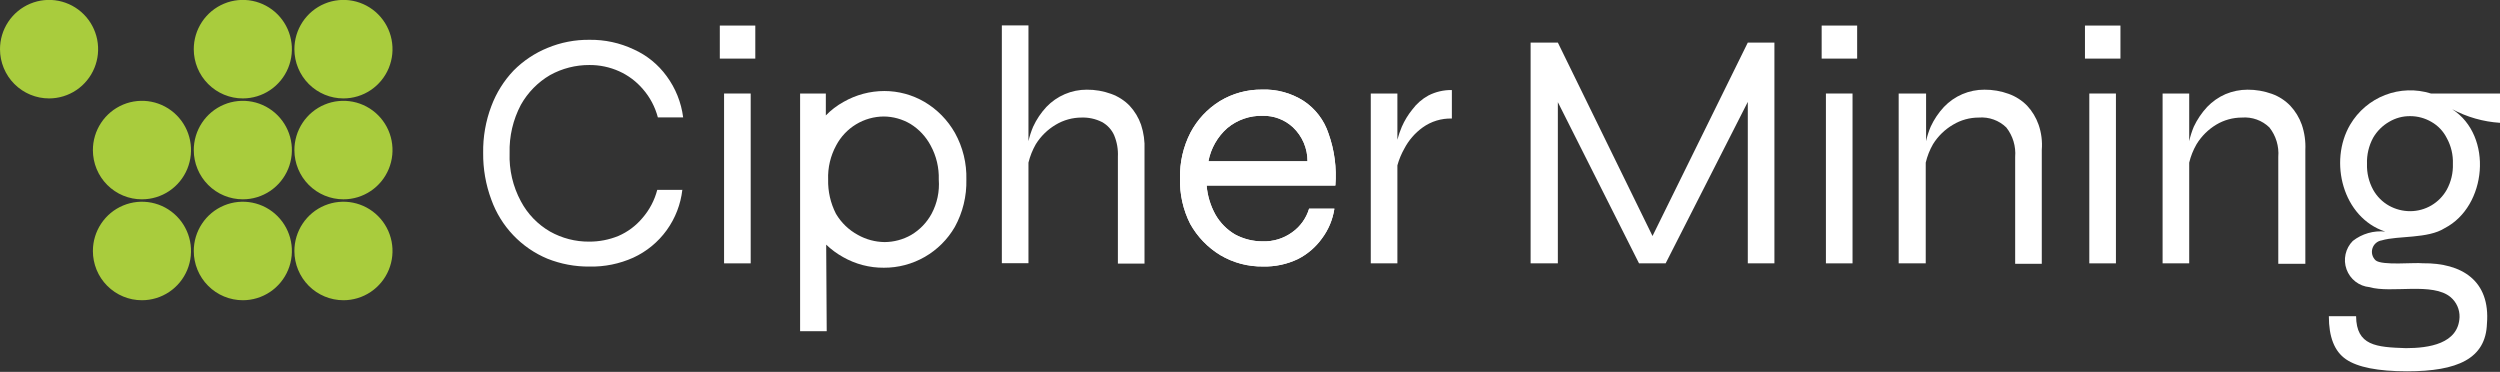
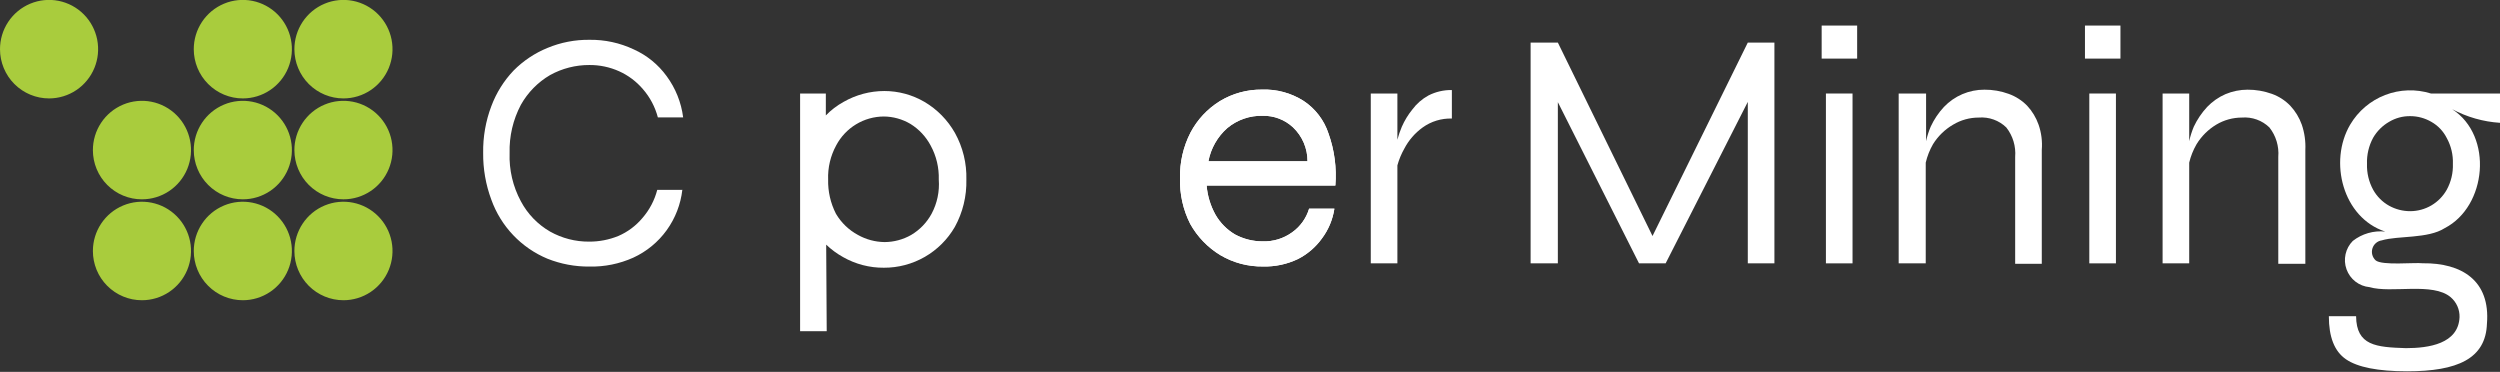
<svg xmlns="http://www.w3.org/2000/svg" width="316" height="47" viewBox="0 0 316 47" fill="none">
  <rect x="0" y="0" width="316" height="47" fill="#333333" stroke="none" />
  <g clip-path="url(#clip0_157_4069)">
    <path d="M86.249 23.979C86.04 25.825 85.359 27.587 84.273 29.092C83.186 30.597 81.731 31.794 80.047 32.568C78.307 33.351 76.414 33.736 74.507 33.694C72.692 33.711 70.891 33.374 69.203 32.703C67.567 32.023 66.091 31.009 64.869 29.723C63.646 28.438 62.705 26.911 62.104 25.239C61.4 23.35 61.051 21.346 61.072 19.329C61.04 17.311 61.39 15.306 62.104 13.419C62.73 11.742 63.687 10.211 64.919 8.916C66.141 7.684 67.598 6.712 69.203 6.057C70.884 5.359 72.688 5.01 74.507 5.032C76.444 5.003 78.362 5.419 80.115 6.248C81.767 6.992 83.197 8.156 84.264 9.625C85.392 11.155 86.111 12.949 86.35 14.838H83.154C82.805 13.514 82.157 12.288 81.258 11.258C80.434 10.294 79.408 9.525 78.253 9.006C77.075 8.478 75.797 8.21 74.507 8.218C72.767 8.209 71.053 8.647 69.528 9.49C67.987 10.392 66.713 11.69 65.838 13.25C64.847 15.126 64.356 17.229 64.414 19.352C64.339 21.473 64.831 23.576 65.838 25.442C66.685 27.041 67.964 28.367 69.528 29.27C71.035 30.116 72.736 30.554 74.462 30.542C75.735 30.549 76.996 30.304 78.174 29.821C79.34 29.315 80.372 28.544 81.191 27.57C82.088 26.544 82.733 25.322 83.075 24.001H86.204L86.249 23.979Z" fill="white" />
-     <path d="M95.47 3.231V7.407H90.984V3.231H95.47ZM91.523 11.82H94.887V33.288H91.523V11.82Z" fill="white" />
-     <path d="M144.228 15.761C143.916 14.87 143.423 14.053 142.782 13.363C142.127 12.693 141.329 12.181 140.449 11.866C139.464 11.508 138.424 11.328 137.376 11.336C136.421 11.332 135.475 11.524 134.595 11.9C133.716 12.275 132.922 12.827 132.262 13.52C131.578 14.256 131.014 15.096 130.592 16.008C130.34 16.601 130.141 17.215 129.997 17.843V3.208H126.633V33.266H129.997V20.556C130.197 19.74 130.511 18.955 130.928 18.226C131.559 17.212 132.424 16.366 133.451 15.761C134.438 15.171 135.566 14.859 136.715 14.86C137.604 14.83 138.487 15.023 139.283 15.423C139.97 15.794 140.514 16.384 140.83 17.1C141.187 17.958 141.348 18.885 141.301 19.813V33.322H144.666V18.947C144.715 17.867 144.567 16.787 144.228 15.761Z" fill="white" />
    <path d="M165.471 26.376H168.667C168.461 27.741 167.922 29.032 167.097 30.136C166.299 31.247 165.245 32.148 164.024 32.759C162.658 33.405 161.16 33.721 159.65 33.682C157.755 33.713 155.889 33.218 154.256 32.253C152.665 31.29 151.351 29.928 150.443 28.301C149.538 26.511 149.095 24.522 149.154 22.515C149.111 20.517 149.566 18.54 150.477 16.762C151.34 15.123 152.626 13.747 154.2 12.777C155.8 11.81 157.637 11.307 159.505 11.325C161.365 11.256 163.203 11.754 164.775 12.755C166.261 13.734 167.372 15.191 167.927 16.886C168.677 18.987 168.971 21.225 168.79 23.449H152.518C152.624 24.747 153.006 26.006 153.639 27.142C154.235 28.177 155.089 29.038 156.118 29.641C157.194 30.218 158.397 30.516 159.617 30.508C160.936 30.549 162.233 30.154 163.306 29.382C164.345 28.654 165.108 27.595 165.471 26.376ZM159.617 14.635C157.983 14.588 156.389 15.141 155.131 16.188C153.89 17.281 153.049 18.759 152.742 20.387H165.269C165.273 19.585 165.112 18.79 164.798 18.052C164.483 17.315 164.022 16.649 163.441 16.098C162.403 15.131 161.032 14.607 159.617 14.635Z" fill="white" />
    <path d="M180.555 12.068C179.754 12.505 179.058 13.112 178.514 13.847C177.979 14.509 177.534 15.239 177.191 16.019C176.964 16.553 176.777 17.102 176.63 17.663V11.82H173.266V33.288H176.63V20.905C176.833 20.166 177.127 19.455 177.505 18.789C178.06 17.726 178.855 16.809 179.826 16.11C180.9 15.339 182.196 14.944 183.516 14.984V11.381C182.488 11.364 181.471 11.599 180.555 12.068Z" fill="white" />
    <path d="M165.471 26.376H168.667C168.461 27.741 167.922 29.032 167.097 30.136C166.299 31.247 165.245 32.148 164.024 32.759C162.658 33.405 161.16 33.721 159.65 33.682C157.755 33.713 155.889 33.218 154.256 32.253C152.665 31.29 151.351 29.928 150.443 28.301C149.538 26.511 149.095 24.522 149.154 22.515C149.111 20.517 149.566 18.54 150.477 16.762C151.34 15.123 152.626 13.747 154.2 12.777C155.8 11.81 157.637 11.307 159.505 11.325C161.365 11.256 163.203 11.754 164.775 12.755C166.261 13.734 167.372 15.191 167.927 16.886C168.677 18.987 168.971 21.225 168.79 23.449H152.518C152.624 24.747 153.006 26.006 153.639 27.142C154.235 28.177 155.089 29.038 156.118 29.641C157.194 30.218 158.397 30.516 159.617 30.508C160.936 30.549 162.233 30.154 163.306 29.382C164.345 28.654 165.108 27.595 165.471 26.376ZM159.617 14.635C157.983 14.588 156.389 15.141 155.131 16.188C153.89 17.281 153.049 18.759 152.742 20.387H165.269C165.273 19.585 165.112 18.79 164.798 18.052C164.483 17.315 164.022 16.649 163.441 16.098C162.403 15.131 161.032 14.607 159.617 14.635Z" fill="white" />
    <path d="M120.702 16.796C119.783 15.175 118.457 13.824 116.855 12.879C115.313 11.978 113.56 11.504 111.775 11.505C109.97 11.508 108.196 11.981 106.628 12.879C105.8 13.334 105.044 13.91 104.385 14.59V11.82H101.133V41.867H104.497L104.43 30.924C105.074 31.539 105.794 32.069 106.572 32.5C108.141 33.392 109.916 33.854 111.719 33.84C113.534 33.849 115.319 33.377 116.895 32.471C118.47 31.566 119.779 30.26 120.691 28.684C121.696 26.856 122.199 24.793 122.149 22.706C122.205 20.641 121.705 18.599 120.702 16.796ZM117.753 27.018C117.151 28.129 116.259 29.055 115.173 29.697C114.148 30.283 112.989 30.593 111.809 30.598C110.63 30.584 109.474 30.274 108.445 29.697C107.291 29.076 106.329 28.149 105.663 27.018C104.981 25.682 104.641 24.196 104.677 22.695C104.622 21.188 104.975 19.695 105.697 18.372C106.278 17.276 107.143 16.359 108.202 15.716C109.26 15.074 110.471 14.732 111.708 14.725C112.892 14.734 114.052 15.056 115.072 15.659C116.158 16.328 117.044 17.276 117.64 18.406C118.355 19.719 118.707 21.2 118.661 22.695C118.775 24.194 118.46 25.693 117.753 27.018Z" fill="white" />
    <path d="M220.922 5.381L208.877 29.832L196.912 5.381H193.469V33.288H196.912V12.912L207.173 33.288H210.537L220.922 12.879V33.288H224.286V5.381H220.922Z" fill="white" />
    <path d="M234.744 3.231V7.407H230.258V3.231H234.744ZM230.796 11.82H234.16V33.288H230.796V11.82Z" fill="white" />
    <path d="M257.677 15.76C257.365 14.87 256.873 14.053 256.231 13.363C255.576 12.693 254.778 12.181 253.898 11.865C252.913 11.507 251.873 11.328 250.825 11.336C249.87 11.332 248.924 11.524 248.044 11.899C247.165 12.275 246.371 12.826 245.712 13.52C245.027 14.256 244.463 15.095 244.041 16.008C243.788 16.599 243.593 17.214 243.457 17.843V11.82H239.992V33.288H243.413V20.556C243.604 19.738 243.914 18.953 244.332 18.226C244.964 17.209 245.834 16.362 246.867 15.76C247.849 15.169 248.973 14.858 250.119 14.86C250.753 14.809 251.392 14.893 251.991 15.109C252.59 15.324 253.137 15.665 253.595 16.109C254.426 17.164 254.827 18.496 254.717 19.836V33.345H258.081V18.946C258.169 17.868 258.032 16.782 257.677 15.76Z" fill="white" />
    <path d="M268.025 3.231V7.407H263.539V3.231H268.025ZM264.089 11.82H267.453V33.288H264.089V11.82Z" fill="white" />
    <path d="M290.947 15.761C290.631 14.869 290.134 14.053 289.489 13.363C288.84 12.691 288.046 12.178 287.168 11.865C286.182 11.51 285.142 11.331 284.095 11.336C283.136 11.337 282.187 11.528 281.303 11.899C280.429 12.28 279.64 12.831 278.981 13.52C278.297 14.258 277.73 15.097 277.299 16.008C277.051 16.601 276.856 17.215 276.716 17.843V11.82H273.352V33.288H276.716V20.556C276.911 19.738 277.225 18.953 277.647 18.226C278.265 17.217 279.114 16.372 280.125 15.761C281.108 15.171 282.232 14.86 283.377 14.86C284.012 14.809 284.65 14.893 285.25 15.109C285.849 15.324 286.396 15.665 286.854 16.11C287.685 17.164 288.085 18.496 287.975 19.836V33.345H291.396V18.946C291.447 17.866 291.295 16.785 290.947 15.761Z" fill="white" />
    <path d="M316 15.524V11.82H307.275C305.379 11.226 303.338 11.291 301.484 12.006C299.629 12.721 298.07 14.044 297.059 15.761C294.322 20.421 296.128 27.513 301.488 29.27C300.023 29.121 298.558 29.544 297.395 30.452C296.937 30.913 296.619 31.496 296.478 32.133C296.338 32.769 296.381 33.432 296.602 34.045C296.823 34.657 297.213 35.194 297.727 35.593C298.241 35.991 298.857 36.234 299.503 36.294C302.262 37.105 307.499 35.641 309.765 37.566C310.128 37.875 310.418 38.262 310.612 38.699C310.806 39.135 310.9 39.61 310.886 40.088C310.74 43.465 306.983 44.006 304.101 44.006C300.356 43.882 297.844 43.702 297.81 39.964H294.367C294.367 42.61 295.074 44.411 296.532 45.413C297.989 46.415 300.569 46.933 304.258 46.933C310.617 46.933 314.206 45.345 314.351 40.899C314.789 35.484 311.189 33.221 306.232 33.277C305.2 33.153 301.085 33.593 300.277 32.906C300.076 32.718 299.931 32.478 299.859 32.212C299.788 31.945 299.793 31.664 299.874 31.401C299.955 31.137 300.108 30.902 300.316 30.722C300.525 30.542 300.779 30.425 301.051 30.384C303.126 29.765 306.882 30.204 309.024 28.831C314.318 26.095 315.192 17.202 309.955 13.802C311.825 14.801 313.886 15.388 316 15.524ZM309.271 23.979C308.81 24.801 308.139 25.486 307.327 25.963C306.515 26.44 305.591 26.691 304.651 26.692C303.717 26.694 302.799 26.458 301.982 26.005C301.134 25.532 300.435 24.83 299.963 23.979C299.419 22.979 299.152 21.852 299.189 20.714C299.149 19.565 299.417 18.426 299.963 17.416C300.448 16.577 301.144 15.882 301.982 15.4C302.788 14.918 303.712 14.669 304.651 14.68C305.588 14.68 306.509 14.928 307.32 15.4C308.159 15.873 308.838 16.587 309.271 17.449C309.82 18.447 310.088 19.575 310.045 20.714C310.085 21.852 309.818 22.98 309.271 23.979Z" fill="white" />
    <path d="M6.202 12.44C7.429 12.44 8.628 12.074 9.648 11.39C10.668 10.705 11.463 9.732 11.932 8.594C12.401 7.456 12.523 6.203 12.283 4.995C12.043 3.788 11.451 2.678 10.583 1.808C9.714 0.938 8.608 0.346 7.405 0.107C6.201 -0.132 4.954 -0.007 3.821 0.466C2.688 0.939 1.72 1.738 1.04 2.764C0.36 3.789 -0.002 4.994 1.01443e-05 6.225C0.003 7.875 0.658 9.455 1.82 10.62C2.983 11.785 4.559 12.44 6.202 12.44Z" fill="#A9CC3D" />
    <path d="M17.944 25.194C19.171 25.194 20.37 24.829 21.39 24.144C22.41 23.46 23.205 22.487 23.674 21.349C24.143 20.21 24.266 18.958 24.025 17.75C23.785 16.542 23.193 15.433 22.325 14.563C21.456 13.693 20.351 13.101 19.147 12.862C17.943 12.623 16.696 12.748 15.563 13.22C14.43 13.693 13.462 14.493 12.782 15.518C12.102 16.544 11.74 17.748 11.742 18.98C11.742 19.797 11.903 20.606 12.214 21.361C12.526 22.115 12.983 22.801 13.559 23.378C14.135 23.955 14.819 24.413 15.571 24.724C16.324 25.036 17.13 25.196 17.944 25.194Z" fill="#A9CC3D" />
    <path d="M17.944 37.949C19.17 37.949 20.369 37.584 21.389 36.9C22.409 36.216 23.204 35.244 23.673 34.106C24.143 32.968 24.265 31.717 24.026 30.509C23.787 29.302 23.196 28.192 22.329 27.322C21.462 26.451 20.357 25.858 19.154 25.618C17.951 25.378 16.704 25.501 15.57 25.972C14.437 26.443 13.469 27.241 12.787 28.265C12.106 29.289 11.742 30.492 11.742 31.724C11.741 32.542 11.9 33.352 12.211 34.108C12.522 34.864 12.979 35.551 13.555 36.129C14.132 36.707 14.816 37.166 15.569 37.478C16.322 37.791 17.129 37.951 17.944 37.949Z" fill="#A9CC3D" />
    <path d="M30.694 12.44C31.921 12.44 33.12 12.074 34.14 11.39C35.16 10.705 35.955 9.732 36.424 8.594C36.893 7.456 37.016 6.203 36.775 4.995C36.535 3.788 35.943 2.678 35.075 1.808C34.206 0.938 33.1 0.346 31.897 0.107C30.693 -0.132 29.446 -0.007 28.313 0.466C27.18 0.939 26.212 1.738 25.532 2.764C24.852 3.789 24.49 4.994 24.492 6.225C24.495 7.875 25.15 9.455 26.313 10.62C27.475 11.785 29.051 12.44 30.694 12.44Z" fill="#A9CC3D" />
    <path d="M30.694 25.194C31.921 25.194 33.12 24.829 34.14 24.144C35.16 23.46 35.955 22.487 36.424 21.349C36.893 20.21 37.016 18.958 36.775 17.75C36.535 16.542 35.943 15.433 35.075 14.563C34.206 13.693 33.1 13.101 31.897 12.862C30.693 12.623 29.446 12.748 28.313 13.22C27.18 13.693 26.212 14.493 25.532 15.518C24.852 16.544 24.49 17.748 24.492 18.98C24.495 20.629 25.15 22.21 26.313 23.375C27.475 24.54 29.051 25.194 30.694 25.194Z" fill="#A9CC3D" />
    <path d="M30.694 37.949C31.92 37.949 33.119 37.584 34.139 36.9C35.159 36.216 35.954 35.244 36.423 34.106C36.893 32.968 37.016 31.717 36.776 30.509C36.537 29.302 35.946 28.192 35.079 27.322C34.212 26.451 33.107 25.858 31.904 25.618C30.701 25.378 29.454 25.501 28.32 25.972C27.187 26.443 26.219 27.241 25.537 28.265C24.856 29.289 24.492 30.492 24.492 31.724C24.492 33.375 25.146 34.958 26.309 36.126C27.472 37.293 29.049 37.949 30.694 37.949Z" fill="#A9CC3D" />
    <path d="M43.413 12.44C44.64 12.44 45.839 12.074 46.859 11.39C47.879 10.705 48.674 9.732 49.143 8.594C49.612 7.456 49.734 6.203 49.494 4.995C49.254 3.788 48.662 2.678 47.794 1.808C46.925 0.938 45.819 0.346 44.615 0.107C43.412 -0.132 42.164 -0.007 41.032 0.466C39.898 0.939 38.931 1.738 38.251 2.764C37.571 3.789 37.209 4.994 37.211 6.225C37.214 7.875 37.869 9.455 39.031 10.62C40.194 11.785 41.77 12.44 43.413 12.44Z" fill="#A9CC3D" />
    <path d="M43.413 25.194C44.64 25.194 45.839 24.829 46.859 24.144C47.879 23.46 48.674 22.487 49.143 21.349C49.612 20.21 49.734 18.958 49.494 17.75C49.254 16.542 48.662 15.433 47.794 14.563C46.925 13.693 45.819 13.101 44.615 12.862C43.412 12.623 42.164 12.748 41.032 13.22C39.898 13.693 38.931 14.493 38.251 15.518C37.571 16.544 37.209 17.748 37.211 18.98C37.214 20.629 37.869 22.21 39.031 23.375C40.194 24.54 41.77 25.194 43.413 25.194Z" fill="#A9CC3D" />
    <path d="M43.413 37.949C44.639 37.949 45.838 37.584 46.858 36.9C47.878 36.216 48.673 35.244 49.142 34.106C49.611 32.968 49.734 31.717 49.495 30.509C49.256 29.302 48.665 28.192 47.798 27.322C46.93 26.451 45.825 25.858 44.622 25.618C43.419 25.378 42.172 25.501 41.039 25.972C39.906 26.443 38.938 27.241 38.256 28.265C37.575 29.289 37.211 30.492 37.211 31.724C37.211 33.375 37.864 34.958 39.027 36.126C40.19 37.293 41.768 37.949 43.413 37.949Z" fill="#A9CC3D" />
  </g>
  <defs>
    <clipPath id="clip0_157_4069">
      <rect width="316" height="47" fill="white" />
    </clipPath>
  </defs>
</svg>